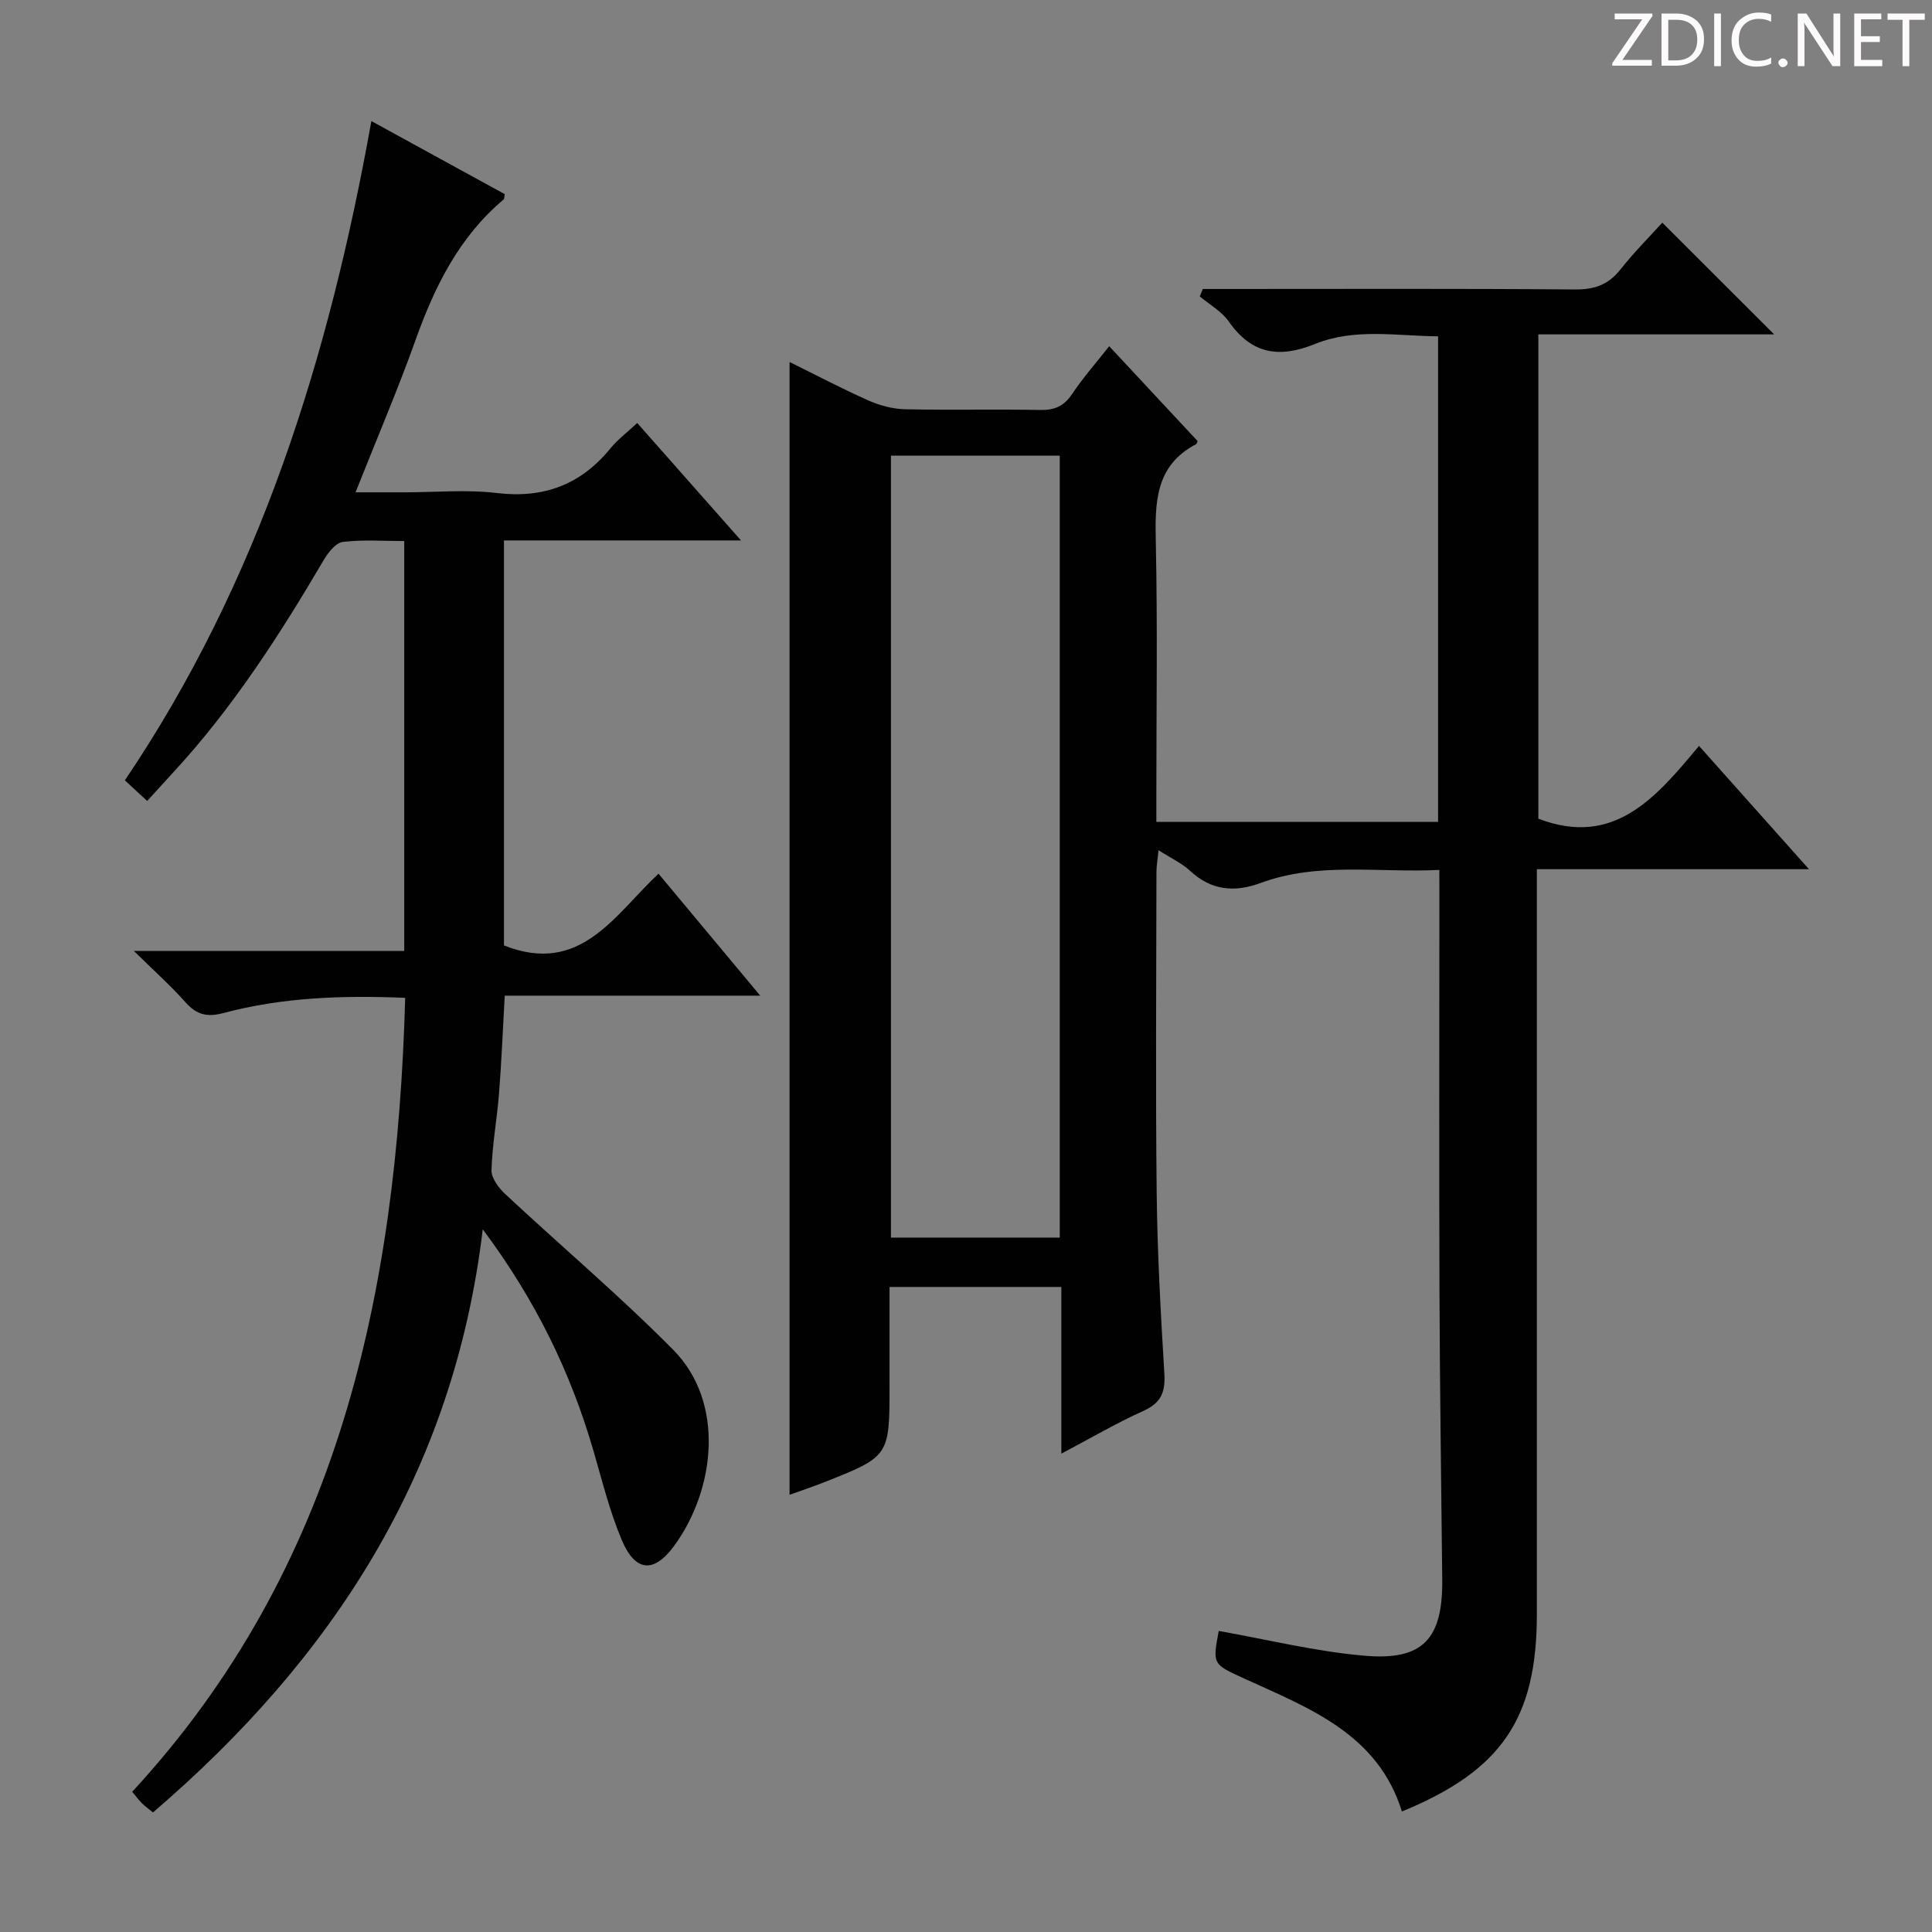
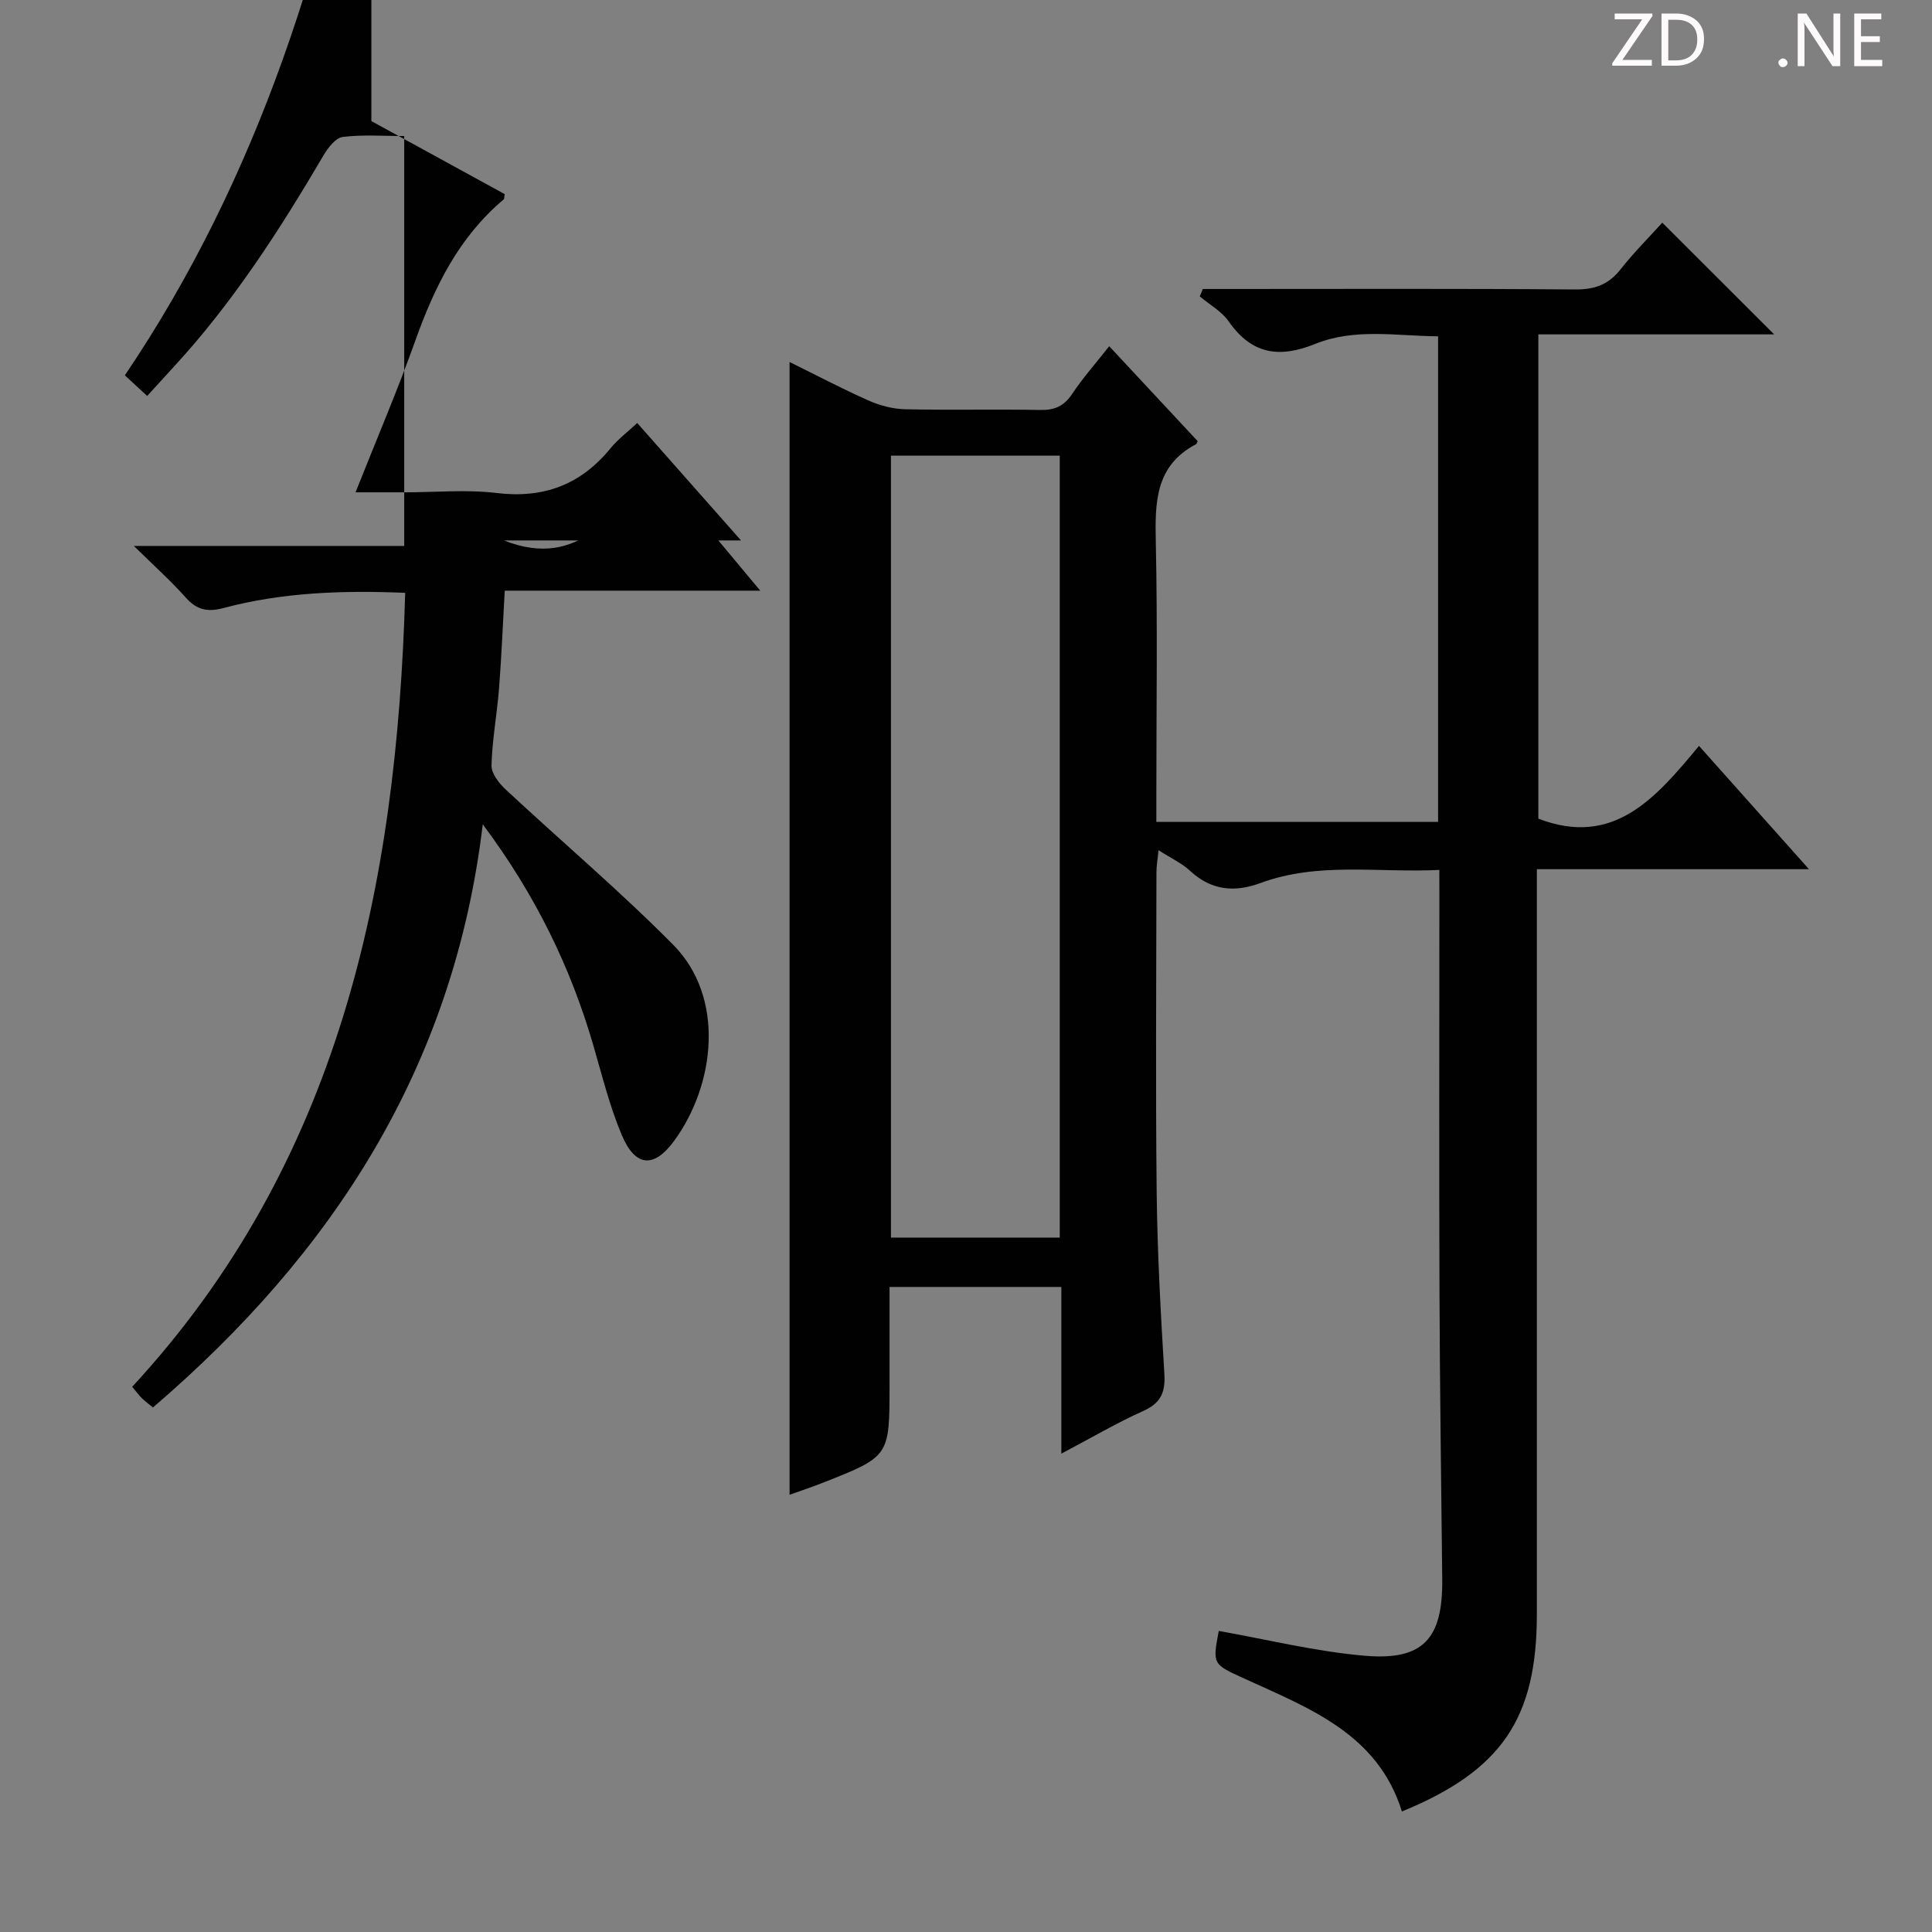
<svg xmlns="http://www.w3.org/2000/svg" enable-background="new 0 0 400 400" viewBox="0 0 400 400">
  <rect x="0" y="0" width="400" height="400" fill="#808080" stroke="none" />
  <g fill="#fcfafa">
    <path d="m342.2 3.2-6.3 9.2h6.1v1.2h-8.2v-.5l6.2-9.1h-5.7v-1.2h7.8v.4z" />
    <path d="m344 13.7v-10.9h3.1c1.6 0 3 .5 4.1 1.4 1.1 1 1.6 2.2 1.6 3.9s-.5 3-1.6 4-2.5 1.5-4.2 1.5h-3zm1.4-9.6v8.4h1.6c1.4 0 2.5-.4 3.2-1.1.8-.8 1.2-1.8 1.2-3.2s-.4-2.4-1.2-3.1-1.8-1-3.1-1z" />
-     <path d="m356.3 2.8v10.9h-1.4v-10.9z" />
-     <path d="m366.6 13.2c-.8.4-1.8.6-3 .6-1.6 0-2.8-.5-3.7-1.5s-1.4-2.3-1.4-3.9c0-1.7.5-3.2 1.6-4.2s2.4-1.6 4-1.6c1 0 1.9.1 2.6.4v1.5c-.8-.4-1.6-.6-2.6-.6-1.2 0-2.2.4-3 1.2s-1.1 1.9-1.1 3.3c0 1.3.4 2.3 1.1 3.1s1.6 1.1 2.8 1.1c1.1 0 2-.2 2.8-.7v1.3z" />
    <path d="m368.2 13c0-.3.1-.5.3-.6.2-.2.4-.3.6-.3.3 0 .5.1.7.3s.3.4.3.6-.1.5-.3.6c-.2.2-.4.3-.7.3s-.5-.1-.6-.3c-.2-.2-.3-.4-.3-.6z" />
    <path d="m381.1 13.7h-1.7l-5.5-8.4c-.2-.2-.3-.5-.4-.7 0 .2.1.8.1 1.5v7.6h-1.4v-10.9h1.8l5.3 8.3c.3.4.4.6.4.8 0-.3-.1-.8-.1-1.6v-7.5h1.4v10.9z" />
    <path d="m389.7 13.7h-5.8v-10.9h5.6v1.2h-4.2v3.5h3.9v1.2h-3.9v3.7h4.4z" />
-     <path d="m398.4 4.1h-3.1v9.6h-1.4v-9.6h-3.1v-1.3h7.7v1.3z" />
  </g>
  <path d="m298 180.11c-12.73.62-25.08-1.7-37 2.7-5.47 2.02-10.25 1.54-14.65-2.55-1.67-1.55-3.86-2.55-6.49-4.23-.18 1.87-.43 3.22-.43 4.56-.02 22.16-.2 44.32.05 66.48.14 12.46.84 24.93 1.59 37.37.23 3.82-.72 6.05-4.36 7.68-5.54 2.49-10.8 5.59-16.97 8.84 0-12.05 0-23.14 0-34.51-11.93 0-23.35 0-35.57 0v20.33c0 14.75 0 14.76-13.66 20.15-2.28.9-4.62 1.68-7.04 2.55 0-78.25 0-156.11 0-234.53 5.42 2.67 10.79 5.5 16.32 7.96 2.34 1.04 5.03 1.76 7.58 1.82 9.33.21 18.66-.03 27.99.15 2.98.06 4.93-.79 6.61-3.31 2.2-3.31 4.87-6.32 7.68-9.89 6.21 6.66 12.28 13.18 18.31 19.65-.16.33-.2.56-.31.62-8.53 4.47-8.53 12.15-8.35 20.41.37 17.32.11 34.65.11 51.98v5.83h58.33c0-33.38 0-66.64 0-100.54-8.52-.06-17.23-1.75-25.43 1.57-7.49 3.03-13.16 2.15-17.92-4.65-1.47-2.1-3.96-3.48-5.99-5.18.21-.51.42-1.03.63-1.54h5.1c23.99 0 47.99-.1 71.98.1 4.04.03 6.92-1 9.41-4.17 2.75-3.49 5.92-6.66 8.64-9.66 7.73 7.72 15.23 15.21 23.16 23.13-16.23 0-32.37 0-48.82 0v100.27c15.6 5.98 24.29-4.27 33.26-15.07 7.63 8.55 14.85 16.66 22.77 25.53-19.11 0-37.3 0-56.34 0v6.27 147.96c0 21.61-7.3 32.39-27.94 40.86-4.97-16.05-19.13-21.35-32.54-27.48-6.63-3.03-6.7-2.91-5.38-9.9 10.1 1.78 20.13 4.28 30.3 5.14 12.08 1.02 16.1-3.58 15.97-15.84-.21-19.81-.5-39.62-.57-59.43-.1-27.16-.02-54.32-.02-81.48-.01-1.79-.01-3.57-.01-5.95zm-113.54-85.77v161.89h34.95c0-54.1 0-107.91 0-161.89-11.72 0-23.02 0-34.95 0z" fill="#010102" />
-   <path d="m76.89 25.07c9.65 5.28 18.65 10.22 27.6 15.12-.1.52-.04.95-.22 1.11-9.24 7.77-14.3 18.06-18.27 29.19-3.68 10.3-8 20.37-12.39 31.44h10.21c6.33 0 12.74-.61 18.98.14 9.77 1.18 17.45-1.72 23.62-9.28 1.46-1.79 3.36-3.21 5.51-5.21 6.99 7.91 13.88 15.7 21.49 24.31-16.87 0-32.87 0-49.08 0v83.85c15.82 6.28 22.84-6.26 32-14.85 6.94 8.32 13.6 16.31 21.06 25.25-18.25 0-35.41 0-52.9 0-.41 7.23-.67 13.8-1.19 20.35-.42 5.29-1.41 10.55-1.55 15.84-.04 1.64 1.54 3.68 2.92 4.96 11.54 10.76 23.61 20.97 34.7 32.17 10.79 10.9 8.71 28.93.21 40.57-4.19 5.74-8.07 5.47-10.88-1.23-2.49-5.93-4.05-12.26-5.85-18.46-4.73-16.27-12.01-31.23-22.91-45.82-6.02 50.39-31.1 88.85-68.28 120.73-.83-.68-1.6-1.24-2.27-1.89-.58-.56-1.06-1.23-2.03-2.39 42.79-46.32 54.81-103.32 56.52-164.38-12.8-.53-25.35-.13-37.63 3.15-3.36.89-5.54.37-7.82-2.19-3.04-3.42-6.48-6.49-10.73-10.67h55.98c0-28.39 0-56.29 0-84.86-4.22 0-8.52-.33-12.72.18-1.46.18-3.04 2.21-3.95 3.75-9.12 15.53-18.84 30.62-31.1 43.91-1.69 1.83-3.36 3.69-5.45 5.97-1.65-1.52-2.93-2.71-4.62-4.27 27.84-41.22 42.26-87.53 51.04-136.49z" fill="#010102" />
+   <path d="m76.89 25.07c9.65 5.28 18.65 10.22 27.6 15.12-.1.52-.04.95-.22 1.11-9.24 7.77-14.3 18.06-18.27 29.19-3.68 10.3-8 20.37-12.39 31.44h10.21c6.33 0 12.74-.61 18.98.14 9.77 1.18 17.45-1.72 23.62-9.28 1.46-1.79 3.36-3.21 5.51-5.21 6.99 7.91 13.88 15.7 21.49 24.31-16.87 0-32.87 0-49.08 0c15.82 6.28 22.84-6.26 32-14.85 6.94 8.32 13.6 16.31 21.06 25.25-18.25 0-35.41 0-52.9 0-.41 7.23-.67 13.8-1.19 20.35-.42 5.29-1.41 10.55-1.55 15.84-.04 1.64 1.54 3.68 2.92 4.96 11.54 10.76 23.61 20.97 34.7 32.17 10.79 10.9 8.71 28.93.21 40.57-4.19 5.74-8.07 5.47-10.88-1.23-2.49-5.93-4.05-12.26-5.85-18.46-4.73-16.27-12.01-31.23-22.91-45.82-6.02 50.39-31.1 88.85-68.28 120.73-.83-.68-1.6-1.24-2.27-1.89-.58-.56-1.06-1.23-2.03-2.39 42.79-46.32 54.81-103.32 56.52-164.38-12.8-.53-25.35-.13-37.63 3.15-3.36.89-5.54.37-7.82-2.19-3.04-3.42-6.48-6.49-10.73-10.67h55.98c0-28.39 0-56.29 0-84.86-4.22 0-8.52-.33-12.72.18-1.46.18-3.04 2.21-3.95 3.75-9.12 15.53-18.84 30.62-31.1 43.91-1.69 1.83-3.36 3.69-5.45 5.97-1.65-1.52-2.93-2.71-4.62-4.27 27.84-41.22 42.26-87.53 51.04-136.49z" fill="#010102" />
</svg>